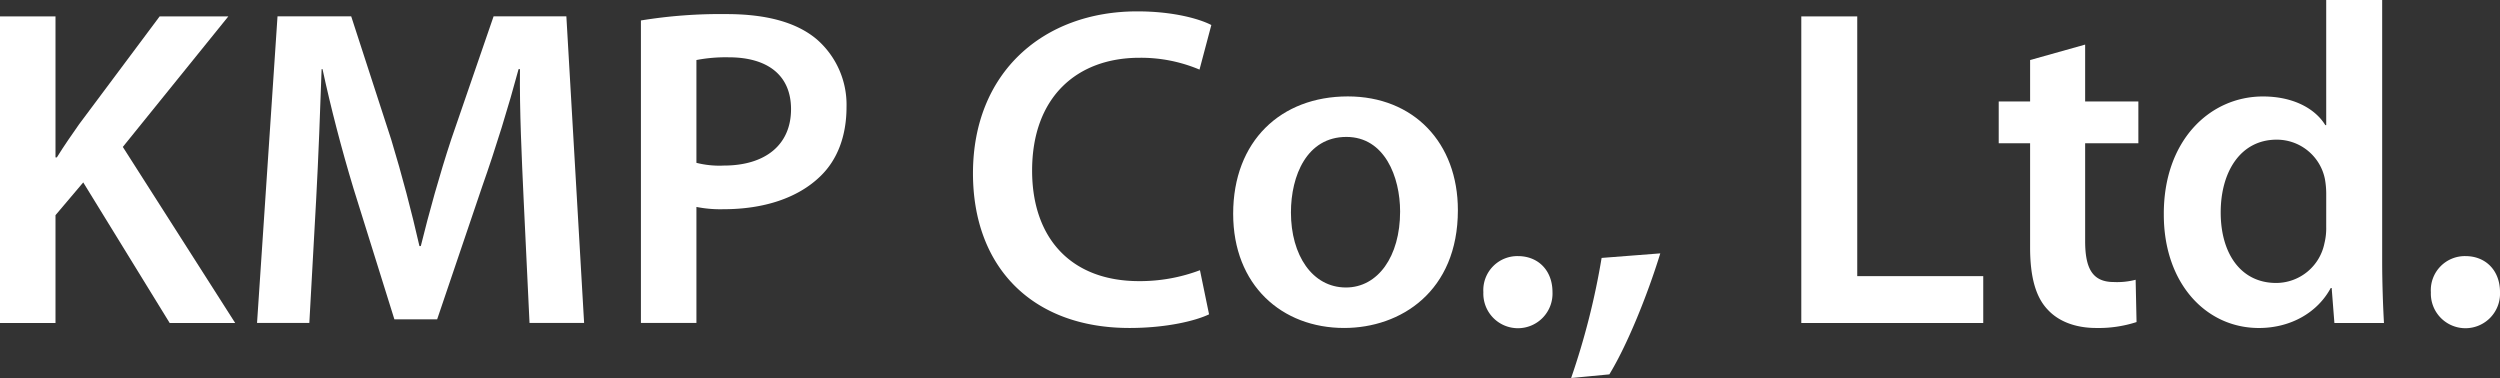
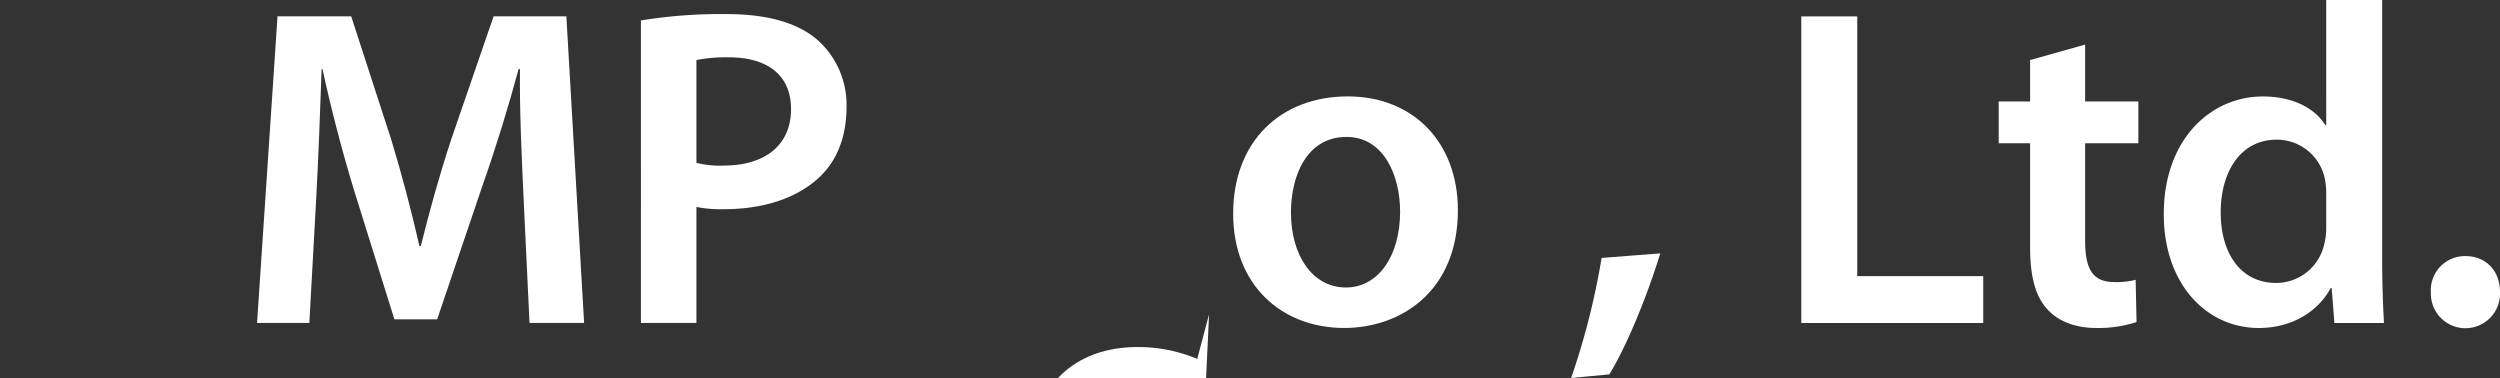
<svg xmlns="http://www.w3.org/2000/svg" width="415.949" height="62.893" viewBox="0 0 415.949 62.893">
  <rect x="0" y="0" width="415.949" height="62.893" fill="#333333" stroke="none" />
  <g transform="translate(-233.219 -349.596)">
    <g>
-       <path d="M233.219,352.32h9.234v23.463h.227c1.211-1.968,2.5-3.785,3.709-5.525l13.395-17.938h11.429l-17.559,21.722,18.694,29.29h-10.9l-14.38-23.387-4.616,5.45v17.937h-9.234Z" fill="#ffffff" />
      <path d="M320.33,382.519c-.3-6.585-.682-14.532-.6-21.419H319.5c-1.666,6.207-3.785,13.093-6.055,19.527l-7.493,22.1h-7.114l-6.812-21.8c-1.967-6.51-3.784-13.473-5.146-19.83h-.151c-.227,6.66-.53,14.758-.909,21.721l-1.134,20.511h-8.7l3.406-51.012h12.261l6.661,20.511c1.816,5.979,3.4,12.034,4.691,17.71h.228c1.362-5.525,3.1-11.807,5.071-17.785l7.038-20.436h12.109l2.952,51.012h-9.082Z" fill="#ffffff" />
      <path d="M339.855,353a82.073,82.073,0,0,1,14.229-1.06c6.812,0,11.731,1.439,14.986,4.163a14.406,14.406,0,0,1,4.994,11.277c0,4.844-1.513,8.779-4.313,11.5-3.784,3.708-9.536,5.524-16.12,5.524a20.339,20.339,0,0,1-4.541-.378v19.3h-9.235Zm9.235,23.689a15.549,15.549,0,0,0,4.541.454c6.963,0,11.2-3.481,11.2-9.385,0-5.676-3.936-8.627-10.369-8.627a25.735,25.735,0,0,0-5.373.453Z" fill="#ffffff" />
-       <path d="M434.382,401.894c-2.195,1.059-7.038,2.27-13.245,2.27-16.2,0-26.035-10.142-26.035-25.732,0-16.8,11.731-26.944,27.322-26.944,6.131,0,10.444,1.287,12.336,2.271l-1.967,7.417a25.066,25.066,0,0,0-9.99-1.968c-10.369,0-17.862,6.509-17.862,18.77,0,11.276,6.508,18.391,17.786,18.391a28.28,28.28,0,0,0,10.141-1.816Z" fill="#ffffff" />
+       <path d="M434.382,401.894l-1.967,7.417a25.066,25.066,0,0,0-9.99-1.968c-10.369,0-17.862,6.509-17.862,18.77,0,11.276,6.508,18.391,17.786,18.391a28.28,28.28,0,0,0,10.141-1.816Z" fill="#ffffff" />
      <path d="M475.781,384.563c0,13.546-9.537,19.6-18.922,19.6-10.368,0-18.466-7.114-18.466-19,0-12.109,7.947-19.527,19.072-19.527C468.439,365.641,475.781,373.361,475.781,384.563Zm-27.776.377c0,7.115,3.557,12.488,9.157,12.488,5.3,0,9.007-5.147,9.007-12.639,0-5.752-2.573-12.412-8.931-12.412C450.654,372.377,448.005,378.81,448.005,384.94Z" fill="#ffffff" />
-       <path d="M480.018,398.185a5.667,5.667,0,0,1,5.751-5.979c3.407,0,5.752,2.422,5.752,5.979a5.756,5.756,0,1,1-11.5,0Z" fill="#ffffff" />
      <path d="M494.624,412.489a122.541,122.541,0,0,0,5.071-19.98l9.763-.757c-2.194,7.114-5.524,15.288-8.477,20.132Z" fill="#ffffff" />
      <path d="M532.918,352.32h9.309v43.216h20.964v7.8H532.918Z" fill="#ffffff" />
      <path d="M580.144,357.014v9.46H589v6.962h-8.855v16.273c0,4.541,1.211,6.811,4.768,6.811a12.153,12.153,0,0,0,3.633-.378l.151,7.038a20.417,20.417,0,0,1-6.735.984c-3.483,0-6.282-1.135-8.024-3.027-2.043-2.119-2.951-5.526-2.951-10.369V373.436h-5.222v-6.962h5.222v-6.888Z" fill="#ffffff" />
      <path d="M629.564,349.6v43.367c0,3.784.153,7.871.3,10.369h-8.249l-.454-5.828h-.151c-2.2,4.087-6.661,6.66-11.958,6.66-8.856,0-15.819-7.492-15.819-18.846-.075-12.336,7.645-19.677,16.5-19.677,5.071,0,8.7,2.044,10.368,4.768h.152V349.6Zm-9.308,32.242a13.965,13.965,0,0,0-.227-2.5,8.165,8.165,0,0,0-8.023-6.509c-5.979,0-9.309,5.3-9.309,12.109s3.33,11.732,9.234,11.732a8.211,8.211,0,0,0,8.022-6.585,10.376,10.376,0,0,0,.3-2.725Z" fill="#ffffff" />
      <path d="M637.664,398.185a5.668,5.668,0,0,1,5.752-5.979c3.4,0,5.752,2.422,5.752,5.979a5.756,5.756,0,1,1-11.5,0Z" fill="#ffffff" />
    </g>
  </g>
</svg>